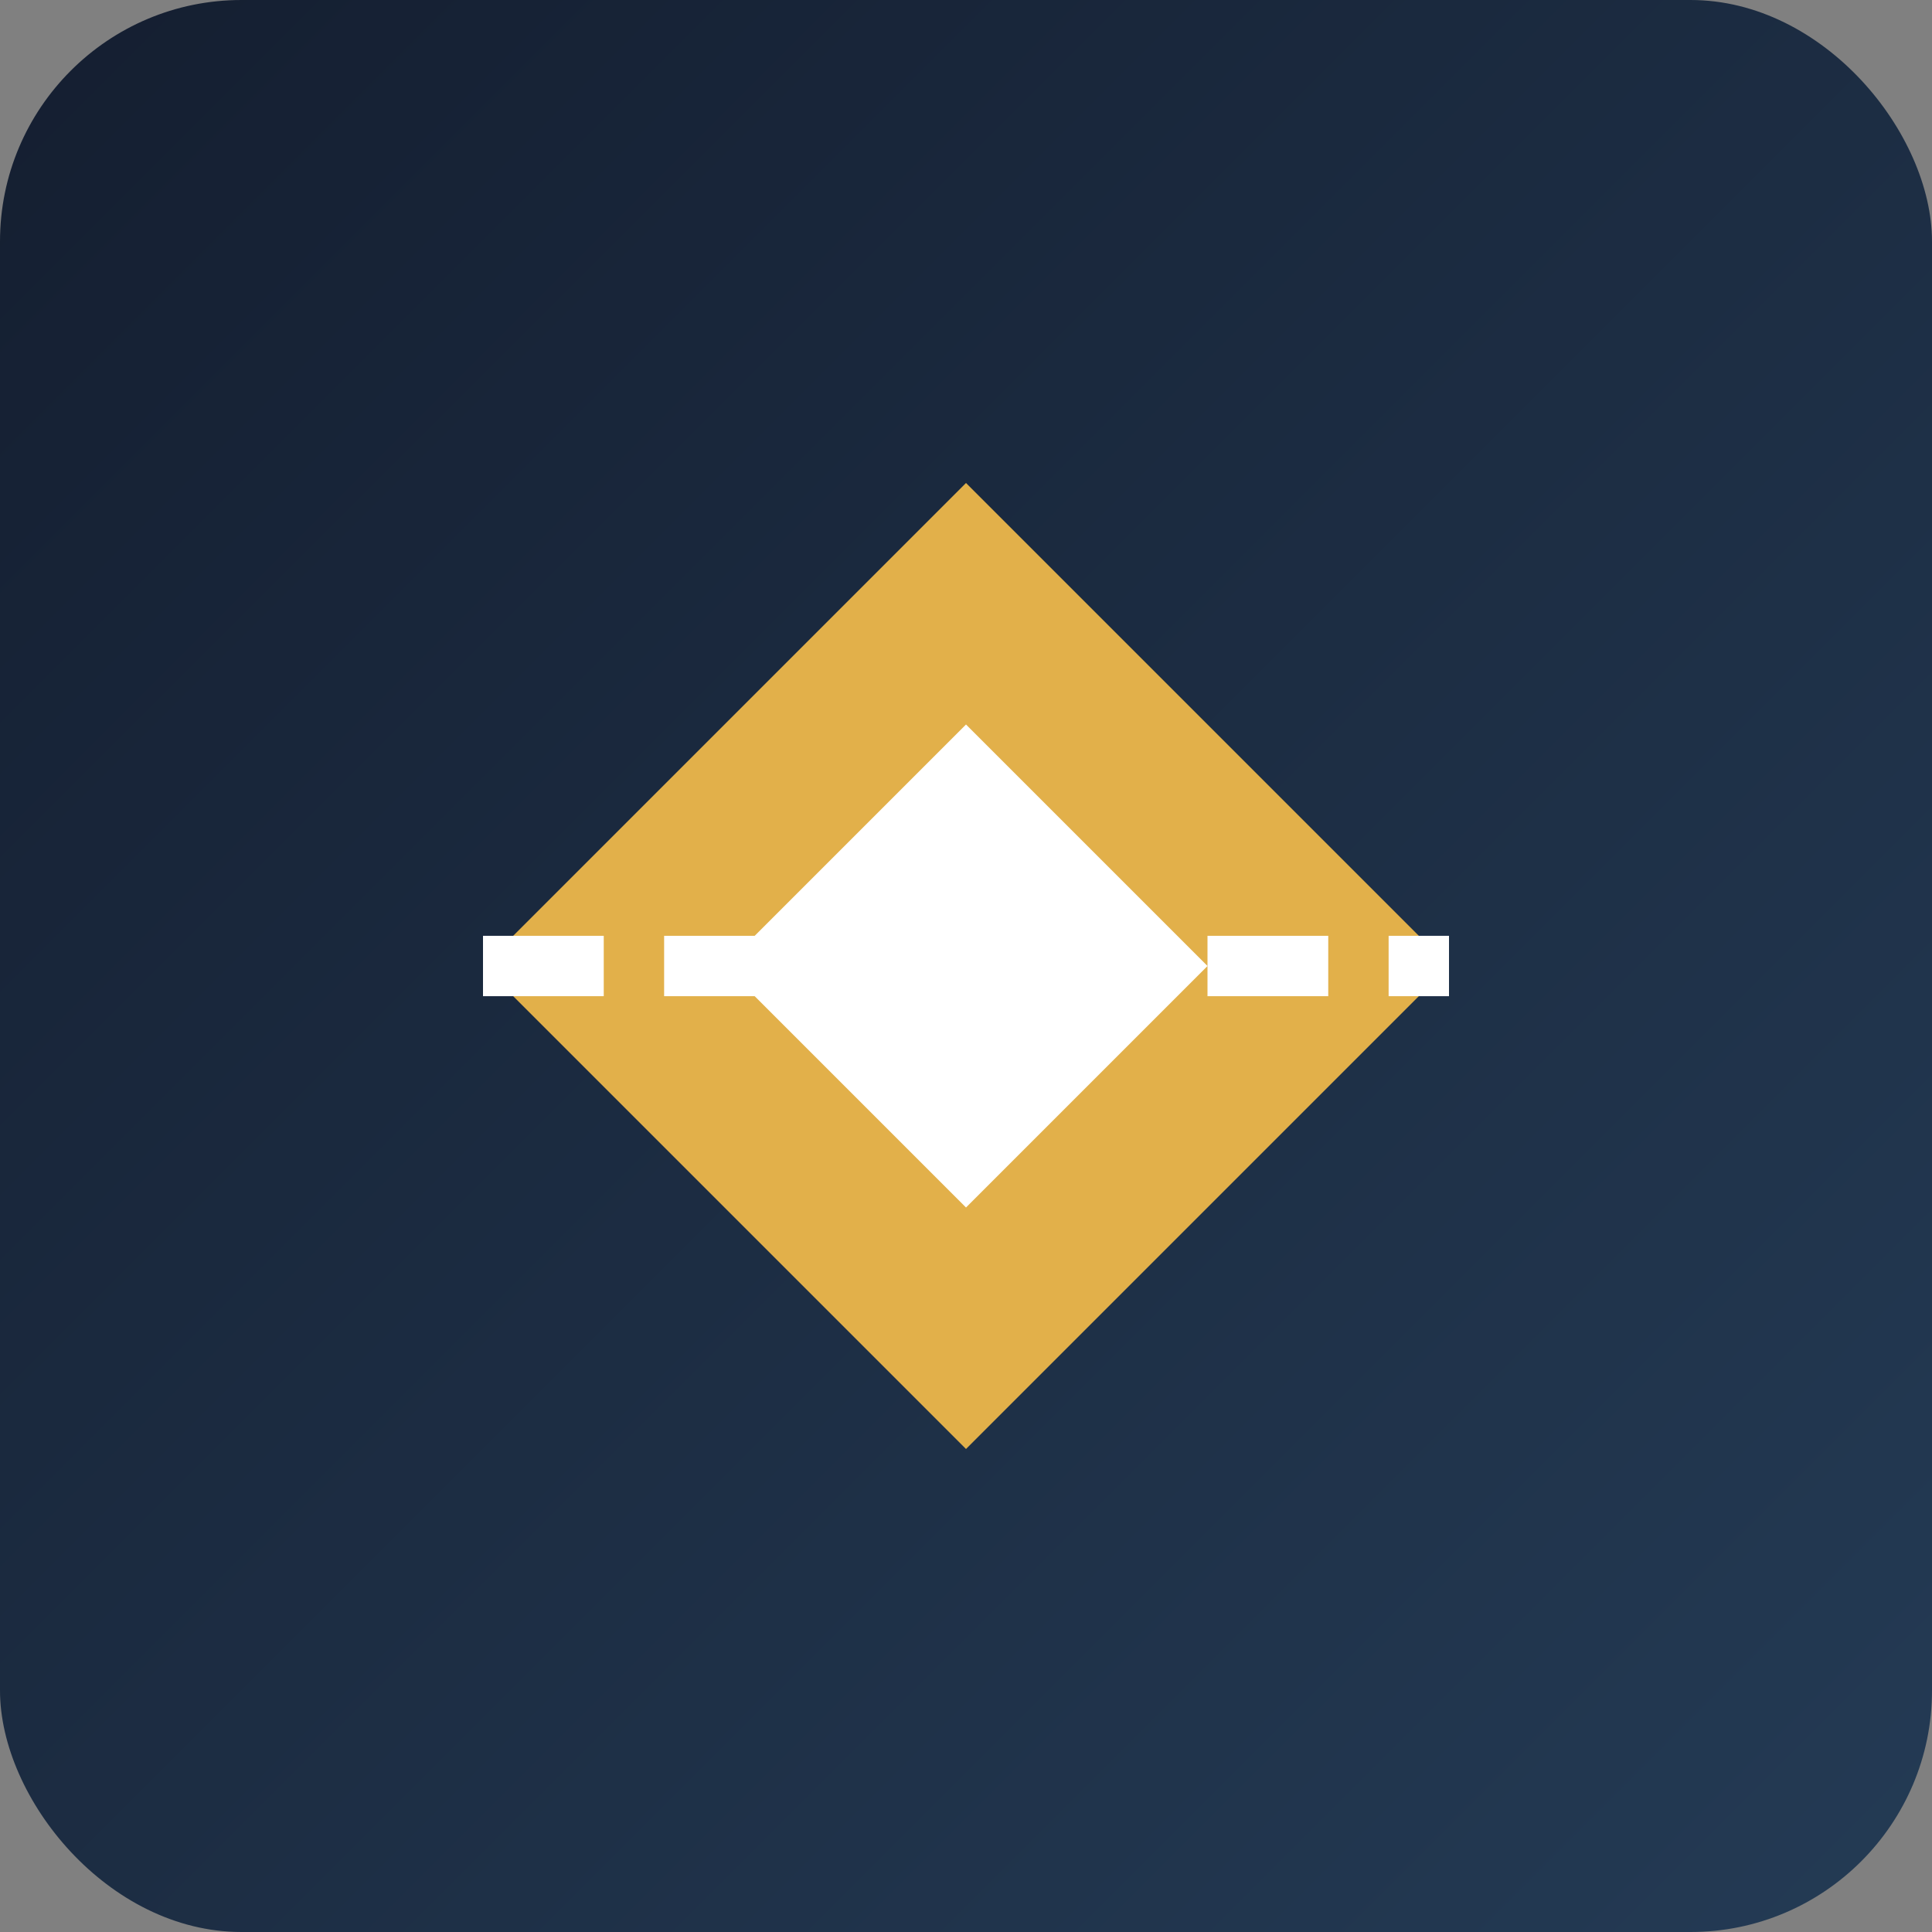
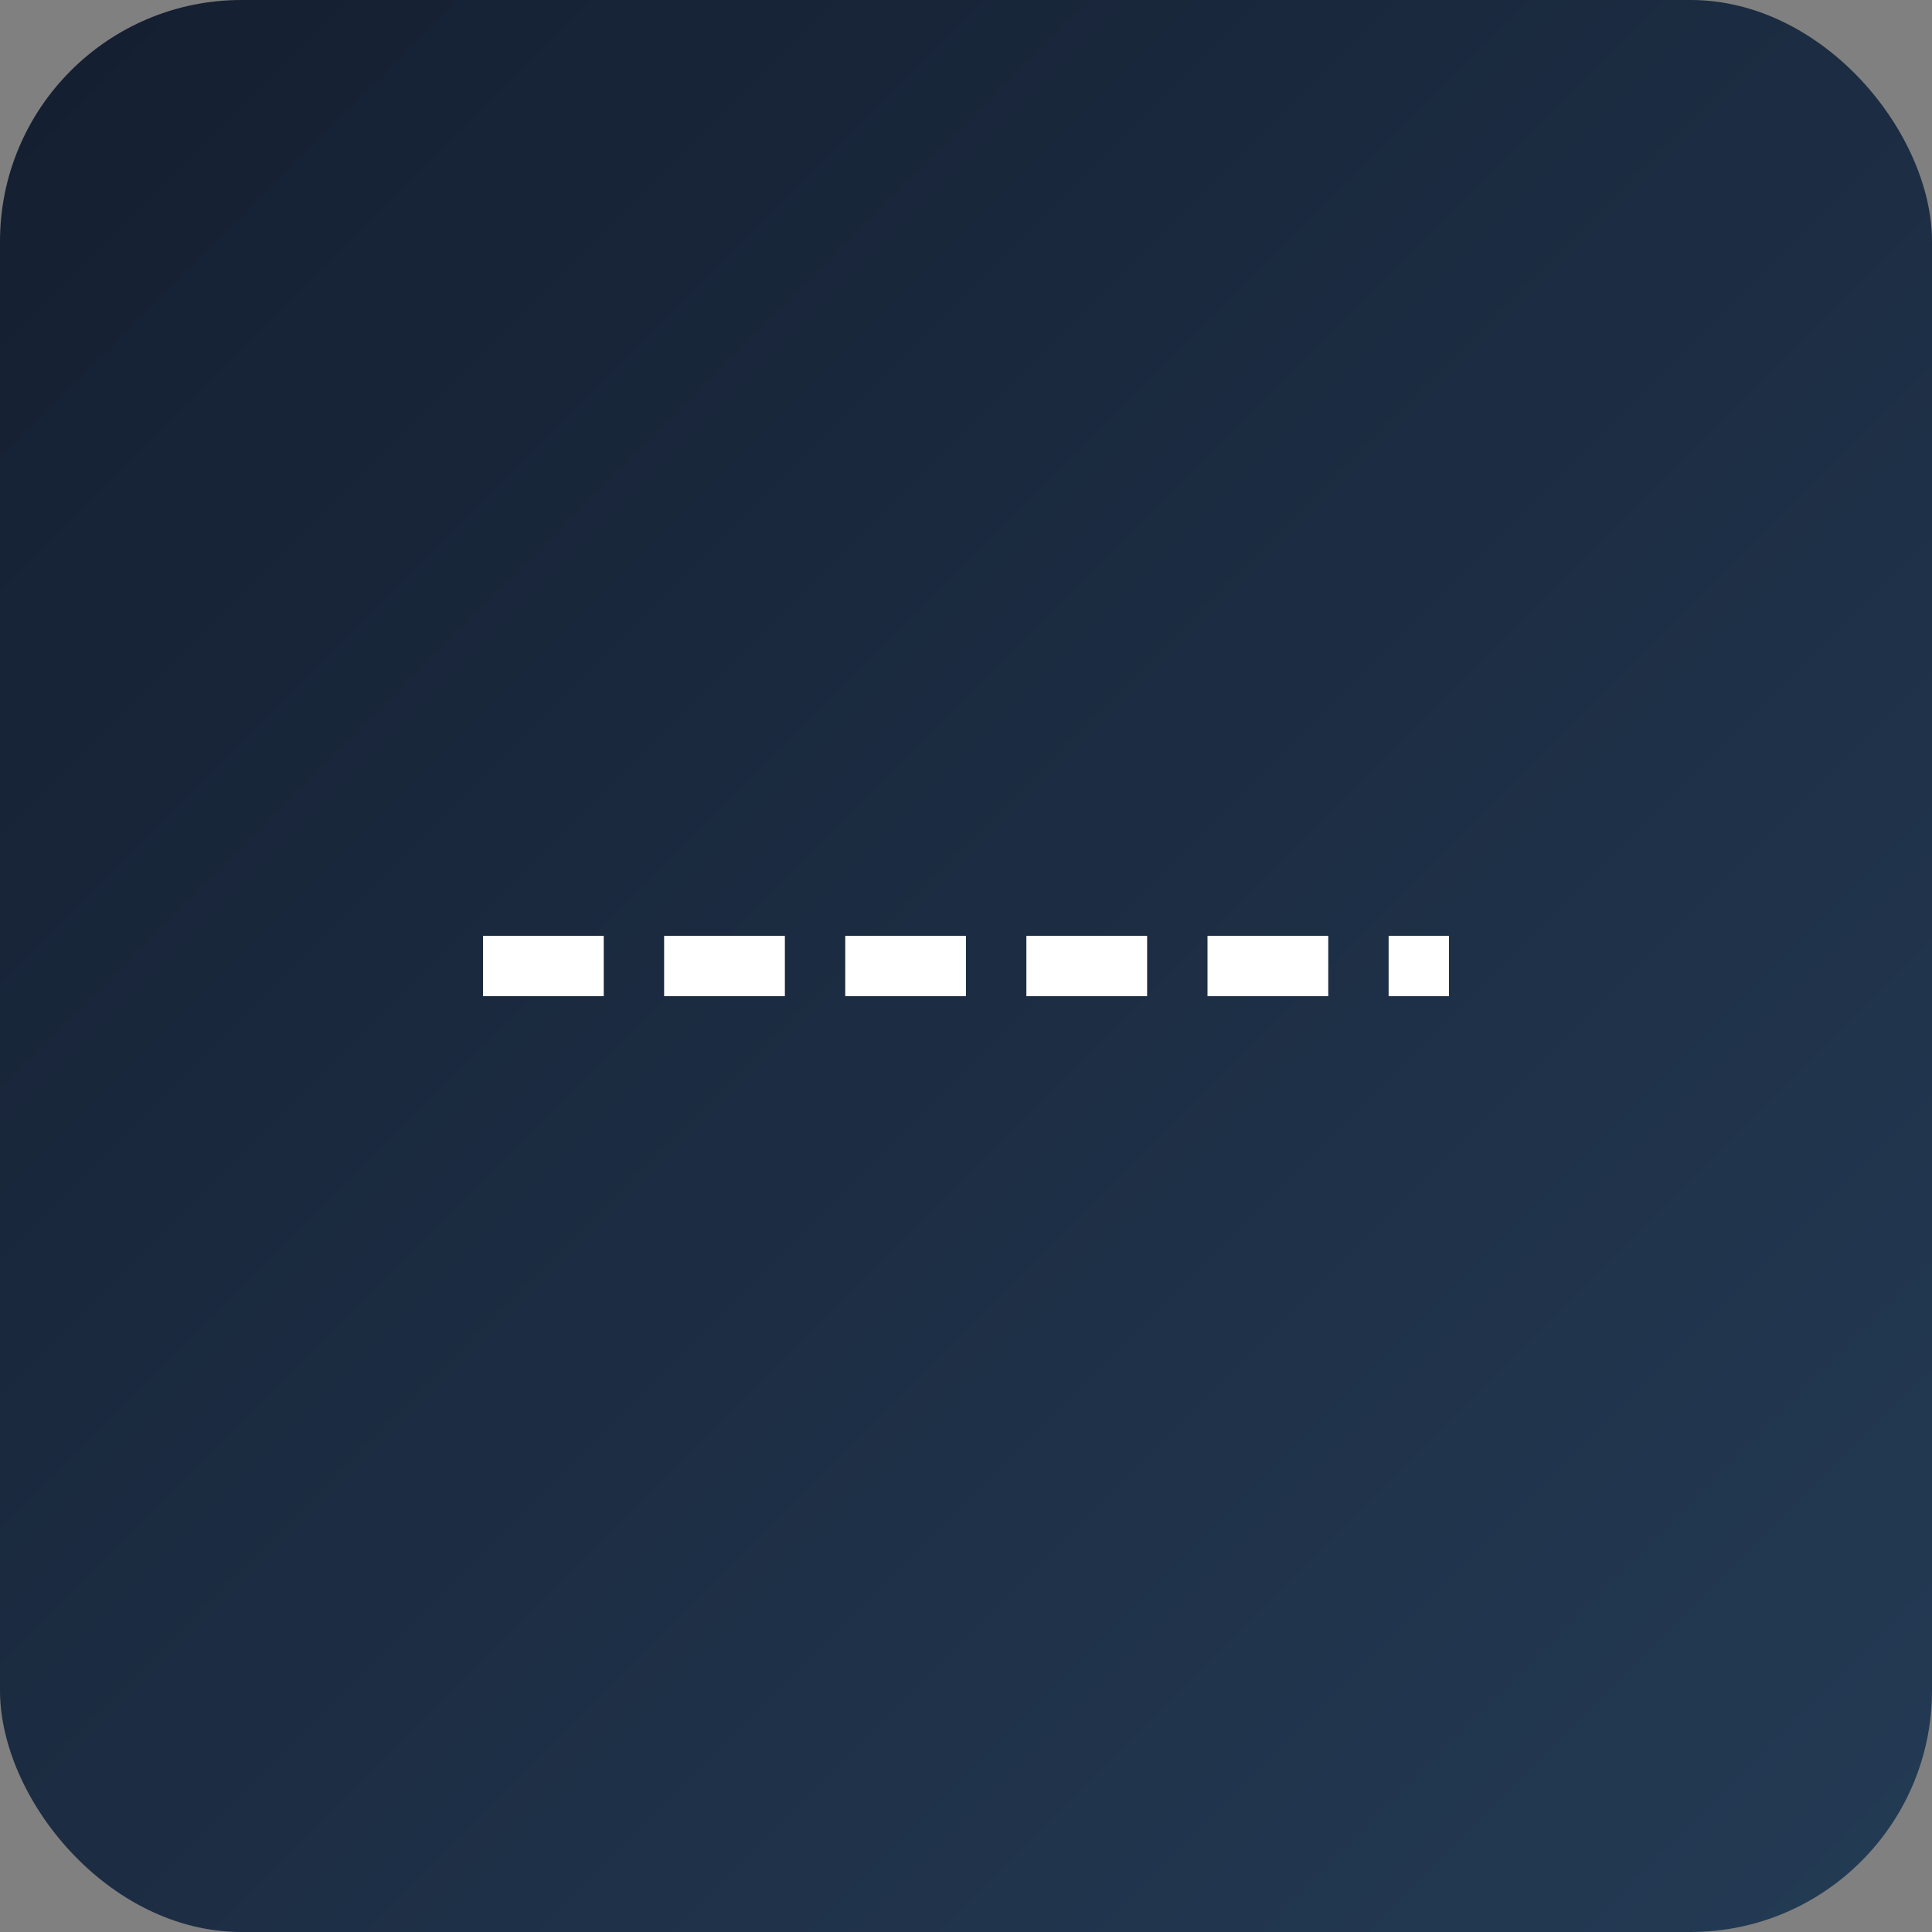
<svg xmlns="http://www.w3.org/2000/svg" width="32" height="32" viewBox="0 0 32 32">
  <rect x="0" y="0" width="32" height="32" fill="#808080" stroke="none" />
  <defs>
    <linearGradient id="grad" x1="0%" y1="0%" x2="100%" y2="100%">
      <stop offset="0%" stop-color="#141E30" />
      <stop offset="100%" stop-color="#243B55" />
    </linearGradient>
  </defs>
  <rect width="32" height="32" rx="4" fill="url(#grad)" />
-   <path d="M8 16 L16 8 L24 16 L16 24 Z" fill="#E2B04A" />
-   <path d="M12 16 L16 12 L20 16 L16 20 Z" fill="#ffffff" />
  <path d="M8 16 L24 16" stroke="#ffffff" stroke-width="1" stroke-dasharray="2,1" />
</svg>